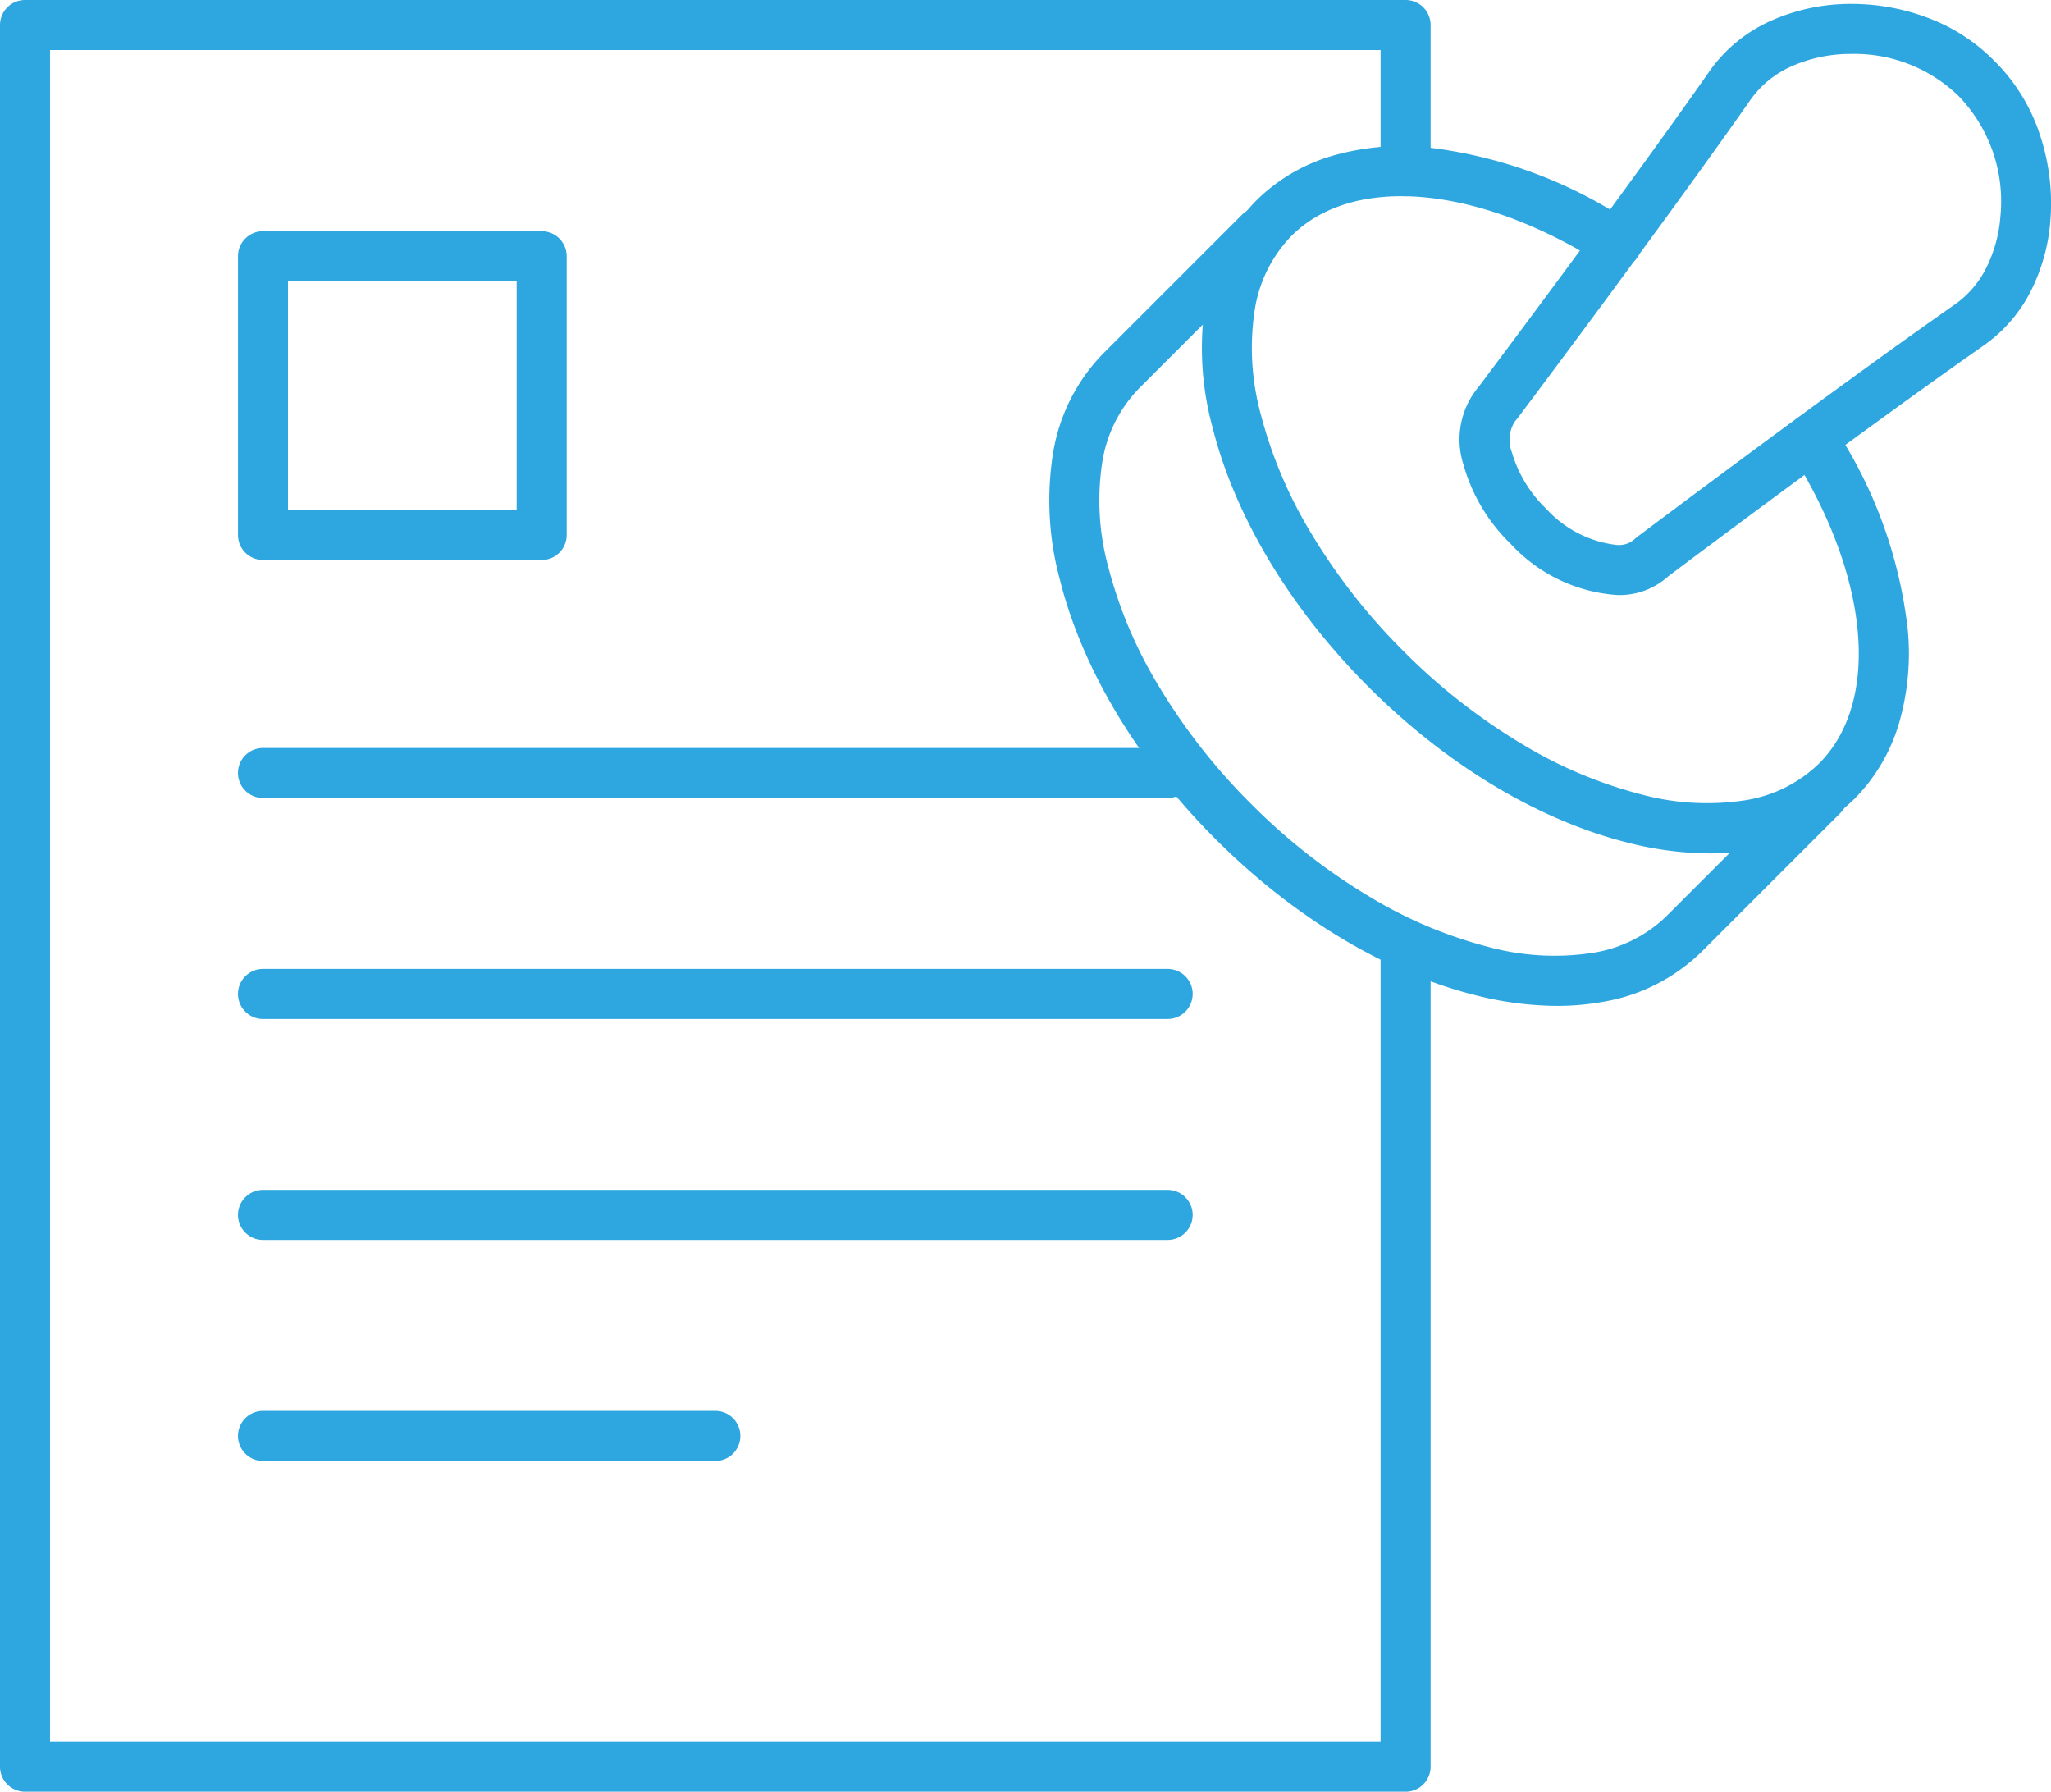
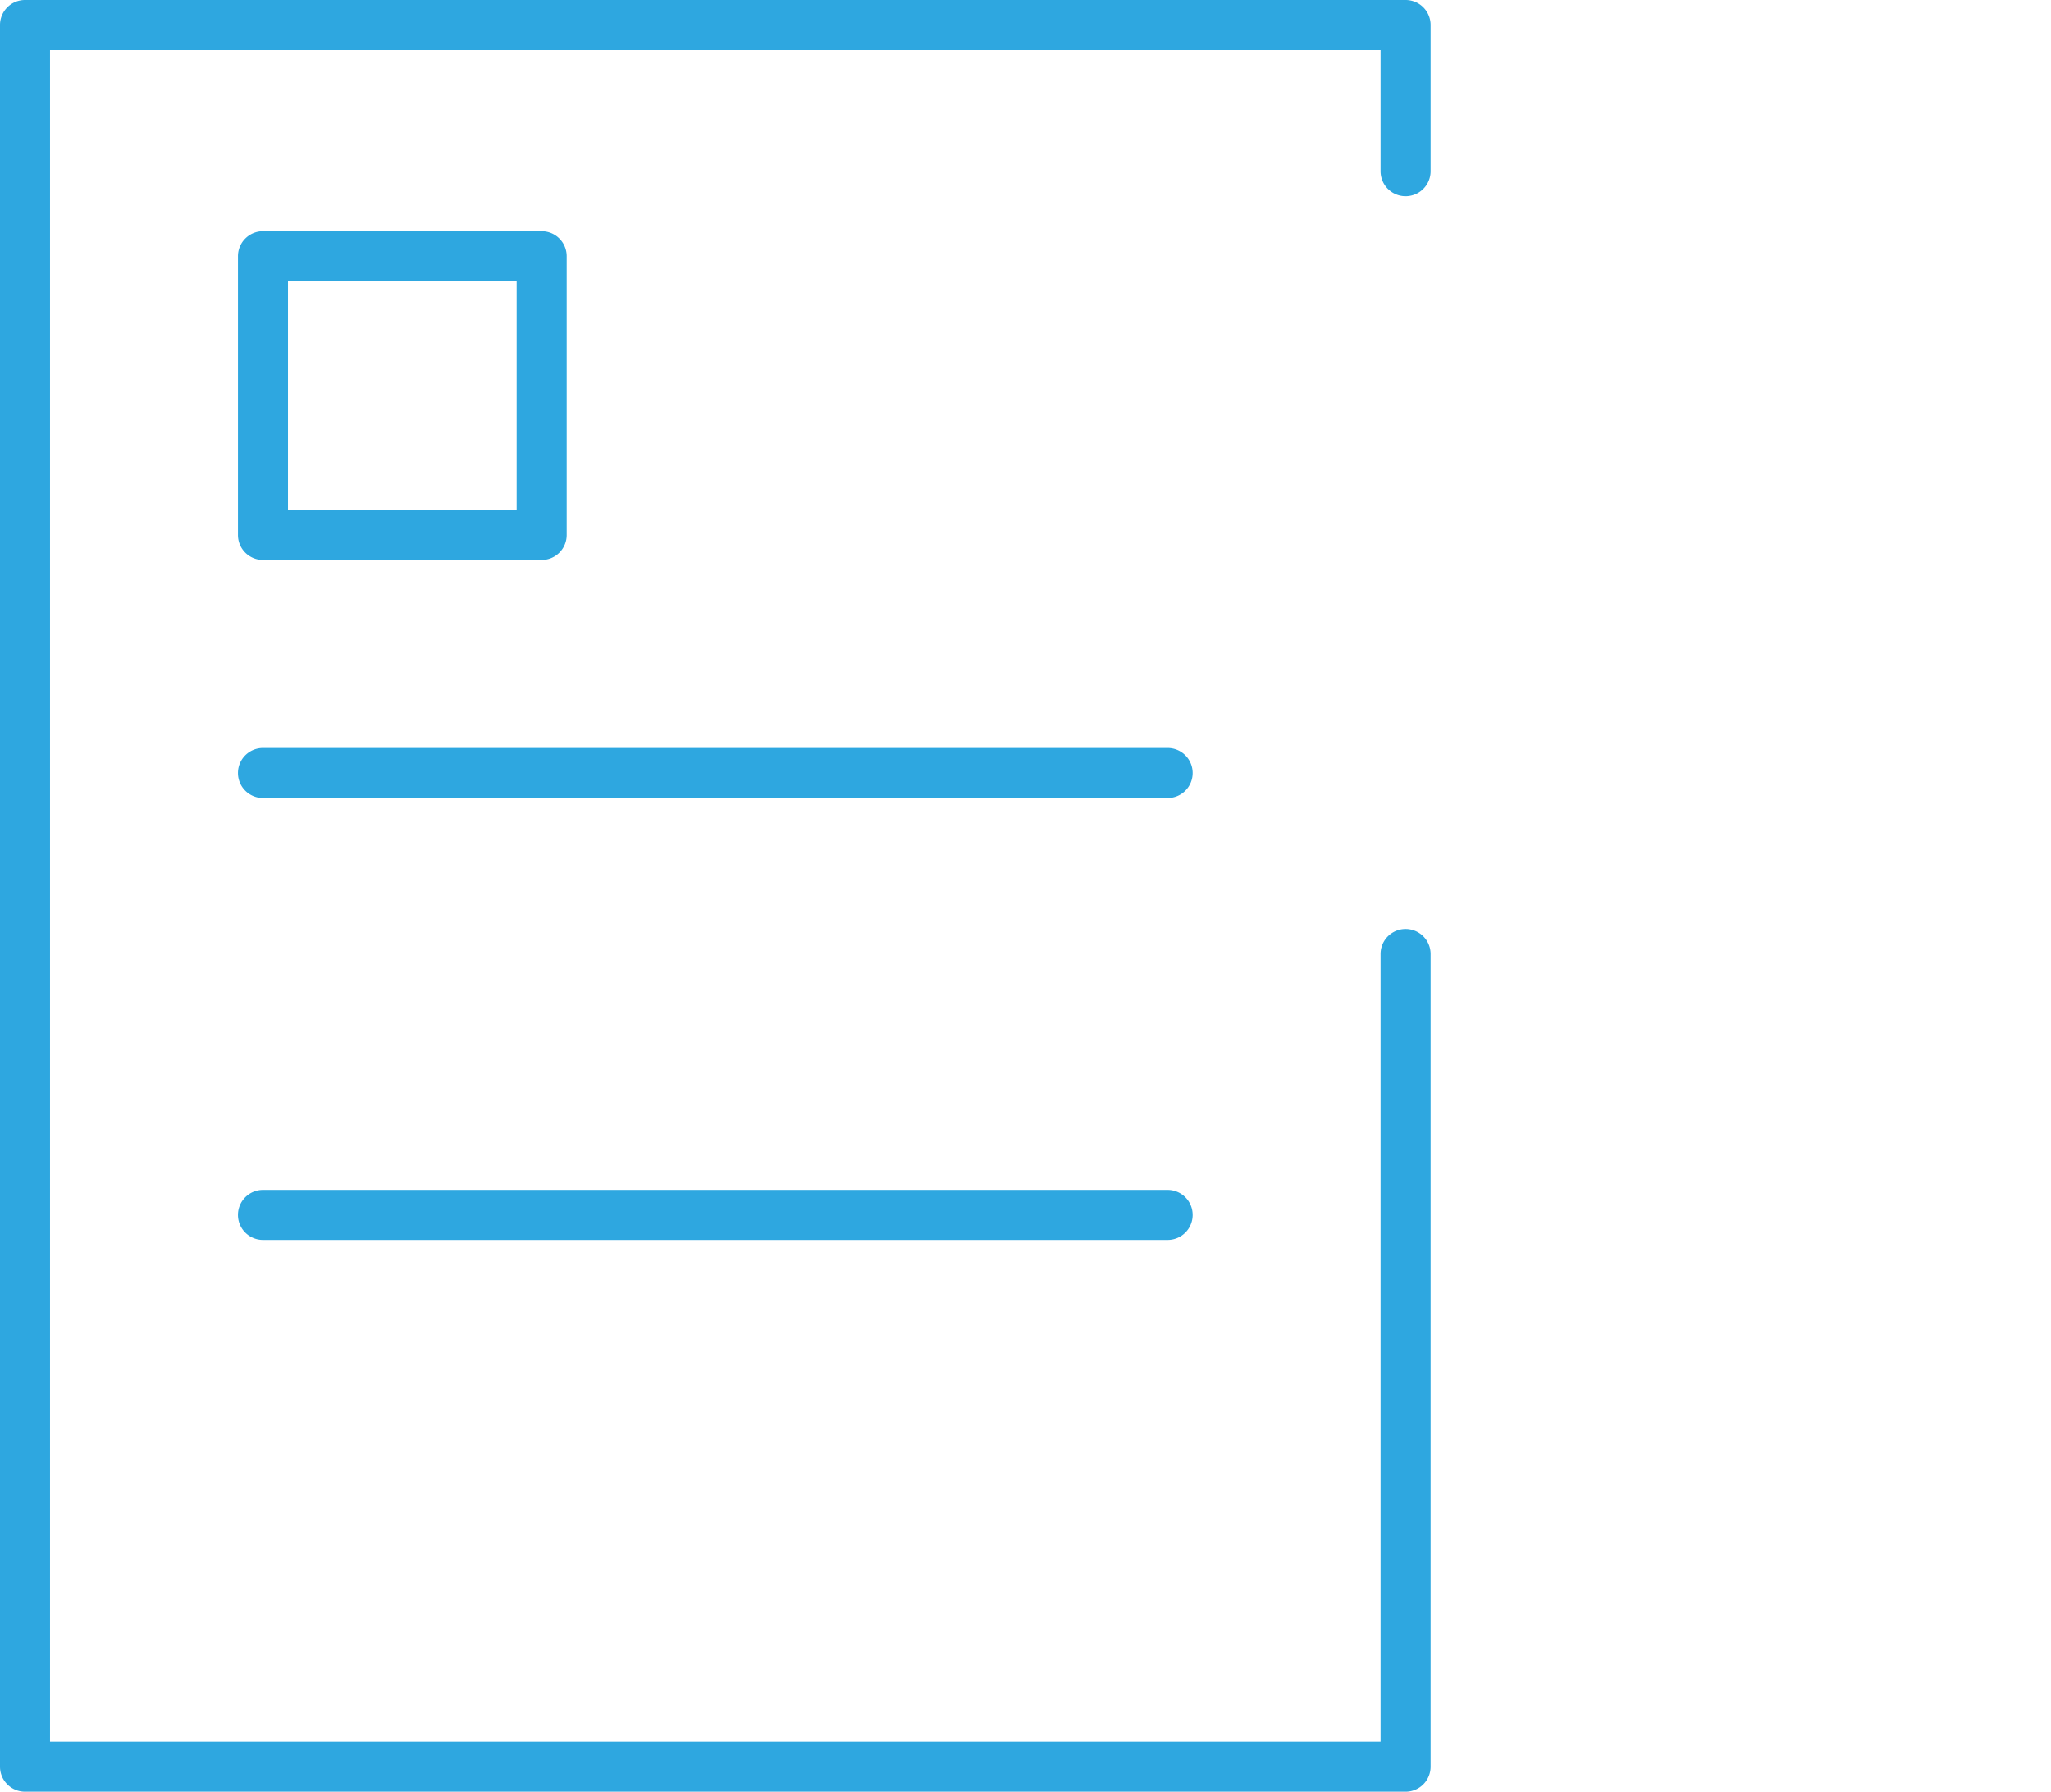
<svg xmlns="http://www.w3.org/2000/svg" width="143.5" height="125.339" viewBox="0 0 143.5 125.339">
  <g transform="translate(-929.5 -1656.639)">
    <path d="M63.3,1.75H0A1.75,1.75,0,0,1-1.75,0,1.75,1.75,0,0,1,0-1.75H63.3A1.75,1.75,0,0,1,65.047,0,1.75,1.75,0,0,1,63.3,1.75Z" transform="translate(947.899 1710.714)" fill="#2ea7e0" />
-     <path d="M63.3,1.75H0A1.75,1.75,0,0,1-1.75,0,1.75,1.75,0,0,1,0-1.75H63.3A1.75,1.75,0,0,1,65.047,0,1.75,1.75,0,0,1,63.3,1.75Z" transform="translate(947.899 1726.172)" fill="#2ea7e0" />
    <path d="M63.3,1.75H0A1.75,1.75,0,0,1-1.75,0,1.75,1.75,0,0,1,0-1.75H63.3A1.75,1.75,0,0,1,65.047,0,1.75,1.75,0,0,1,63.3,1.75Z" transform="translate(947.899 1741.631)" fill="#2ea7e0" />
-     <path d="M31.649,1.75H0A1.75,1.75,0,0,1-1.75,0,1.75,1.75,0,0,1,0-1.75H31.649A1.75,1.75,0,0,1,33.4,0,1.75,1.75,0,0,1,31.649,1.75Z" transform="translate(947.899 1757.091)" fill="#2ea7e0" />
    <path d="M97.844,124.84H1.25A1.75,1.75,0,0,1-.5,123.09V1.25A1.75,1.75,0,0,1,1.25-.5H97.844a1.75,1.75,0,0,1,1.75,1.75V11.477a1.75,1.75,0,0,1-3.5,0V3H3V121.34H96.094v-55.1a1.75,1.75,0,0,1,3.5,0V123.09A1.75,1.75,0,0,1,97.844,124.84Z" transform="translate(930 1657.139)" fill="#2ea7e0" />
    <path d="M0-1.75H19.5A1.75,1.75,0,0,1,21.249,0V19.5a1.75,1.75,0,0,1-1.75,1.75H0A1.75,1.75,0,0,1-1.75,19.5V0A1.75,1.75,0,0,1,0-1.75Zm17.749,3.5h-16v16h16Z" transform="translate(947.899 1674.564)" fill="#2ea7e0" />
-     <path d="M89.493,55.6a23.442,23.442,0,0,1-5.657-.738c-6.256-1.559-12.721-5.437-18.2-10.92s-9.359-11.949-10.918-18.2a21.089,21.089,0,0,1-.482-8.708,12.943,12.943,0,0,1,3.552-7.1,12.553,12.553,0,0,1,5.34-3.138,17.554,17.554,0,0,1,6.5-.6,32.206,32.206,0,0,1,14.318,5.25A1.75,1.75,0,1,1,82.058,14.4c-8.7-5.533-17.459-6.335-21.8-2a9.515,9.515,0,0,0-2.579,5.225,17.639,17.639,0,0,0,.43,7.261,31.138,31.138,0,0,0,3.529,8.324,42.325,42.325,0,0,0,6.468,8.252,42.319,42.319,0,0,0,8.252,6.469,31.133,31.133,0,0,0,8.324,3.53,17.635,17.635,0,0,0,7.261.43,9.512,9.512,0,0,0,5.225-2.58c4.34-4.34,3.539-13.1-1.993-21.8a1.75,1.75,0,0,1,2.953-1.878,32.207,32.207,0,0,1,5.248,14.318,17.558,17.558,0,0,1-.6,6.5,12.549,12.549,0,0,1-3.138,5.34,12.939,12.939,0,0,1-7.1,3.553A17.756,17.756,0,0,1,89.493,55.6Z" transform="translate(959.603 1660.739)" fill="#2ea7e0" />
-     <path d="M76.685,41.03a11.157,11.157,0,0,1-7.438-3.564,12.38,12.38,0,0,1-3.325-5.58A5.73,5.73,0,0,1,67,26.452c.882-1.174,10.452-13.926,16.153-22.082A10.448,10.448,0,0,1,87.571.8,13.707,13.707,0,0,1,93.087-.323a15.12,15.12,0,0,1,5.4,1,12.773,12.773,0,0,1,4.576,2.979,12.884,12.884,0,0,1,3.175,5.113,15.115,15.115,0,0,1,.758,6,13.076,13.076,0,0,1-1.32,4.89,10.362,10.362,0,0,1-3.329,3.9c-8.157,5.7-20.907,15.272-22.081,16.154A5.088,5.088,0,0,1,76.685,41.03Zm16.4-37.853a10.186,10.186,0,0,0-4.1.821,7,7,0,0,0-2.967,2.377c-5.986,8.563-16.187,22.131-16.289,22.267a1.748,1.748,0,0,1-.162.186,2.371,2.371,0,0,0-.253,2.212,8.985,8.985,0,0,0,2.4,3.951,7.9,7.9,0,0,0,4.963,2.539,1.643,1.643,0,0,0,1.2-.389,1.749,1.749,0,0,1,.185-.161c.136-.1,13.7-10.305,22.267-16.291a6.9,6.9,0,0,0,2.207-2.606A9.733,9.733,0,0,0,103.5,14.5a10.606,10.606,0,0,0-2.892-8.34l-.052-.052A10.458,10.458,0,0,0,93.087,3.177Z" transform="translate(965.964 1657.235)" fill="#2ea7e0" />
-     <path d="M82.581,64.761a23.464,23.464,0,0,1-5.658-.738c-6.26-1.559-12.727-5.436-18.209-10.918S49.355,41.157,47.8,34.9a21.1,21.1,0,0,1-.482-8.708,12.928,12.928,0,0,1,3.549-7.095l9.682-9.682a1.75,1.75,0,1,1,2.475,2.475l-9.682,9.682a9.5,9.5,0,0,0-2.576,5.22,17.654,17.654,0,0,0,.43,7.262,31.141,31.141,0,0,0,3.528,8.326,42.269,42.269,0,0,0,6.468,8.253A42.276,42.276,0,0,0,69.442,57.1a31.145,31.145,0,0,0,8.326,3.528,17.653,17.653,0,0,0,7.262.43,9.5,9.5,0,0,0,5.22-2.576L99.934,48.8a1.75,1.75,0,1,1,2.475,2.475l-9.683,9.682a12.927,12.927,0,0,1-7.095,3.549A17.766,17.766,0,0,1,82.581,64.761Z" transform="translate(955.845 1662.247)" fill="#2ea7e0" />
  </g>
</svg>